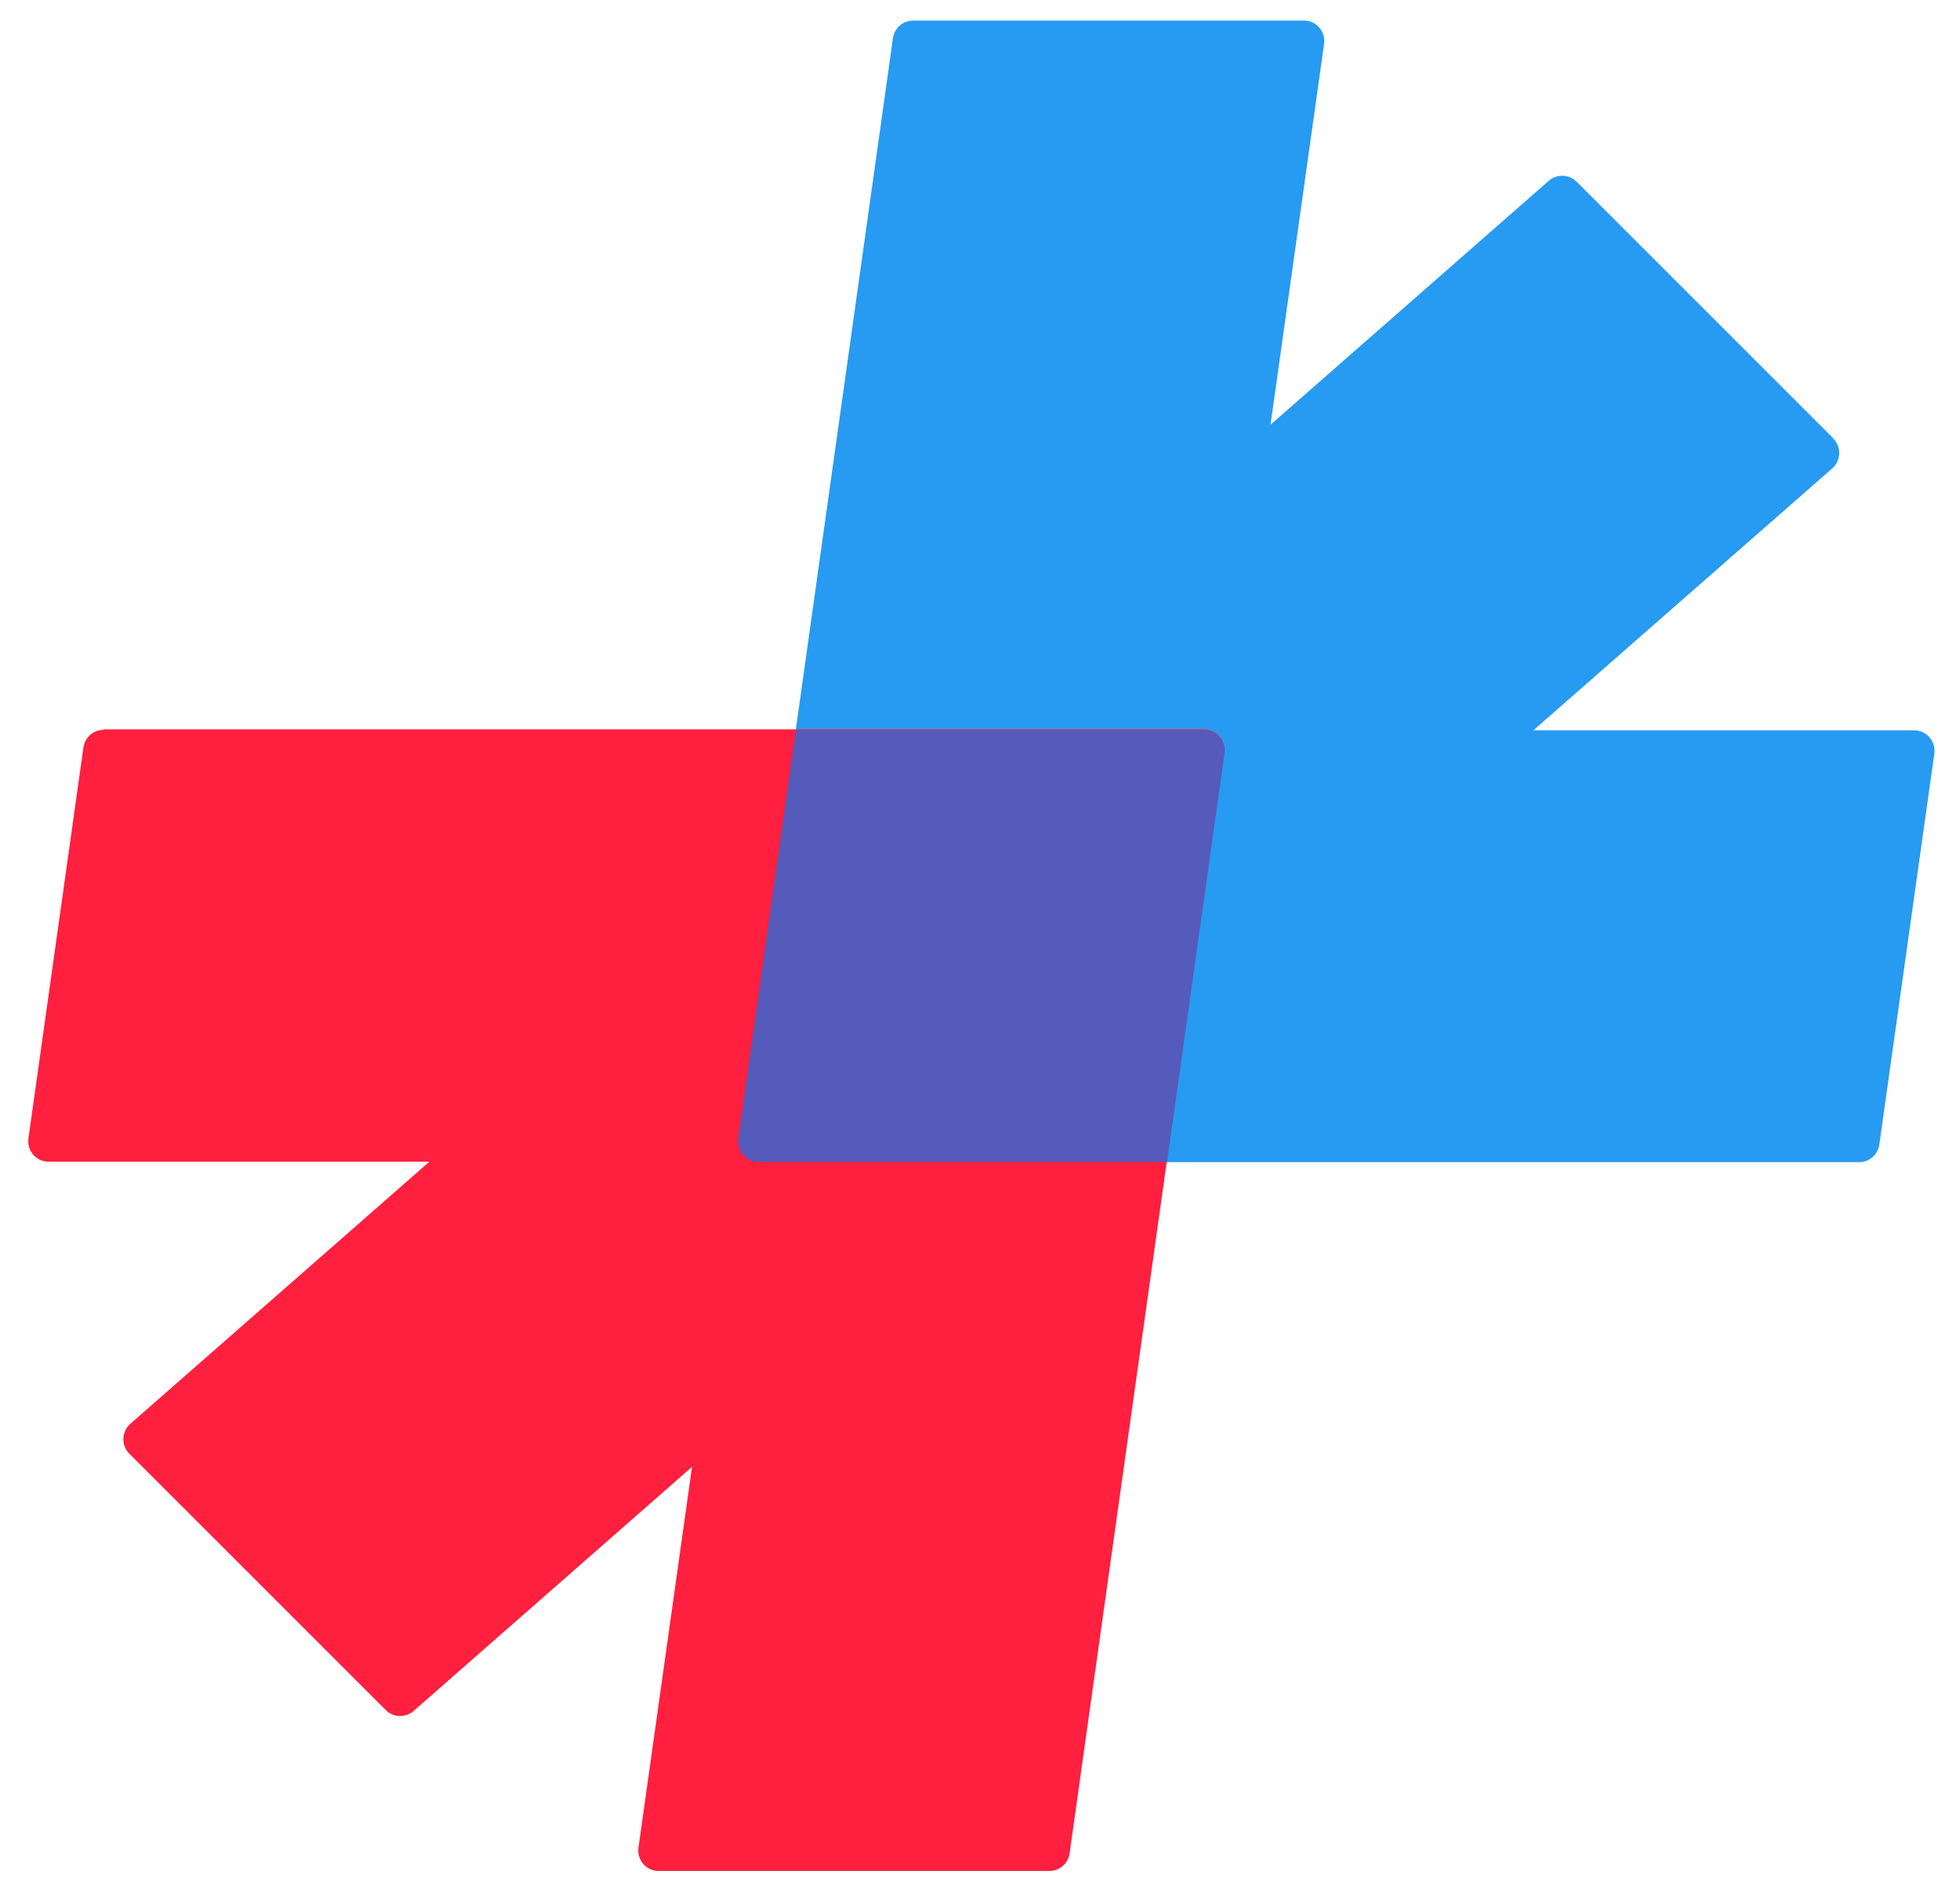
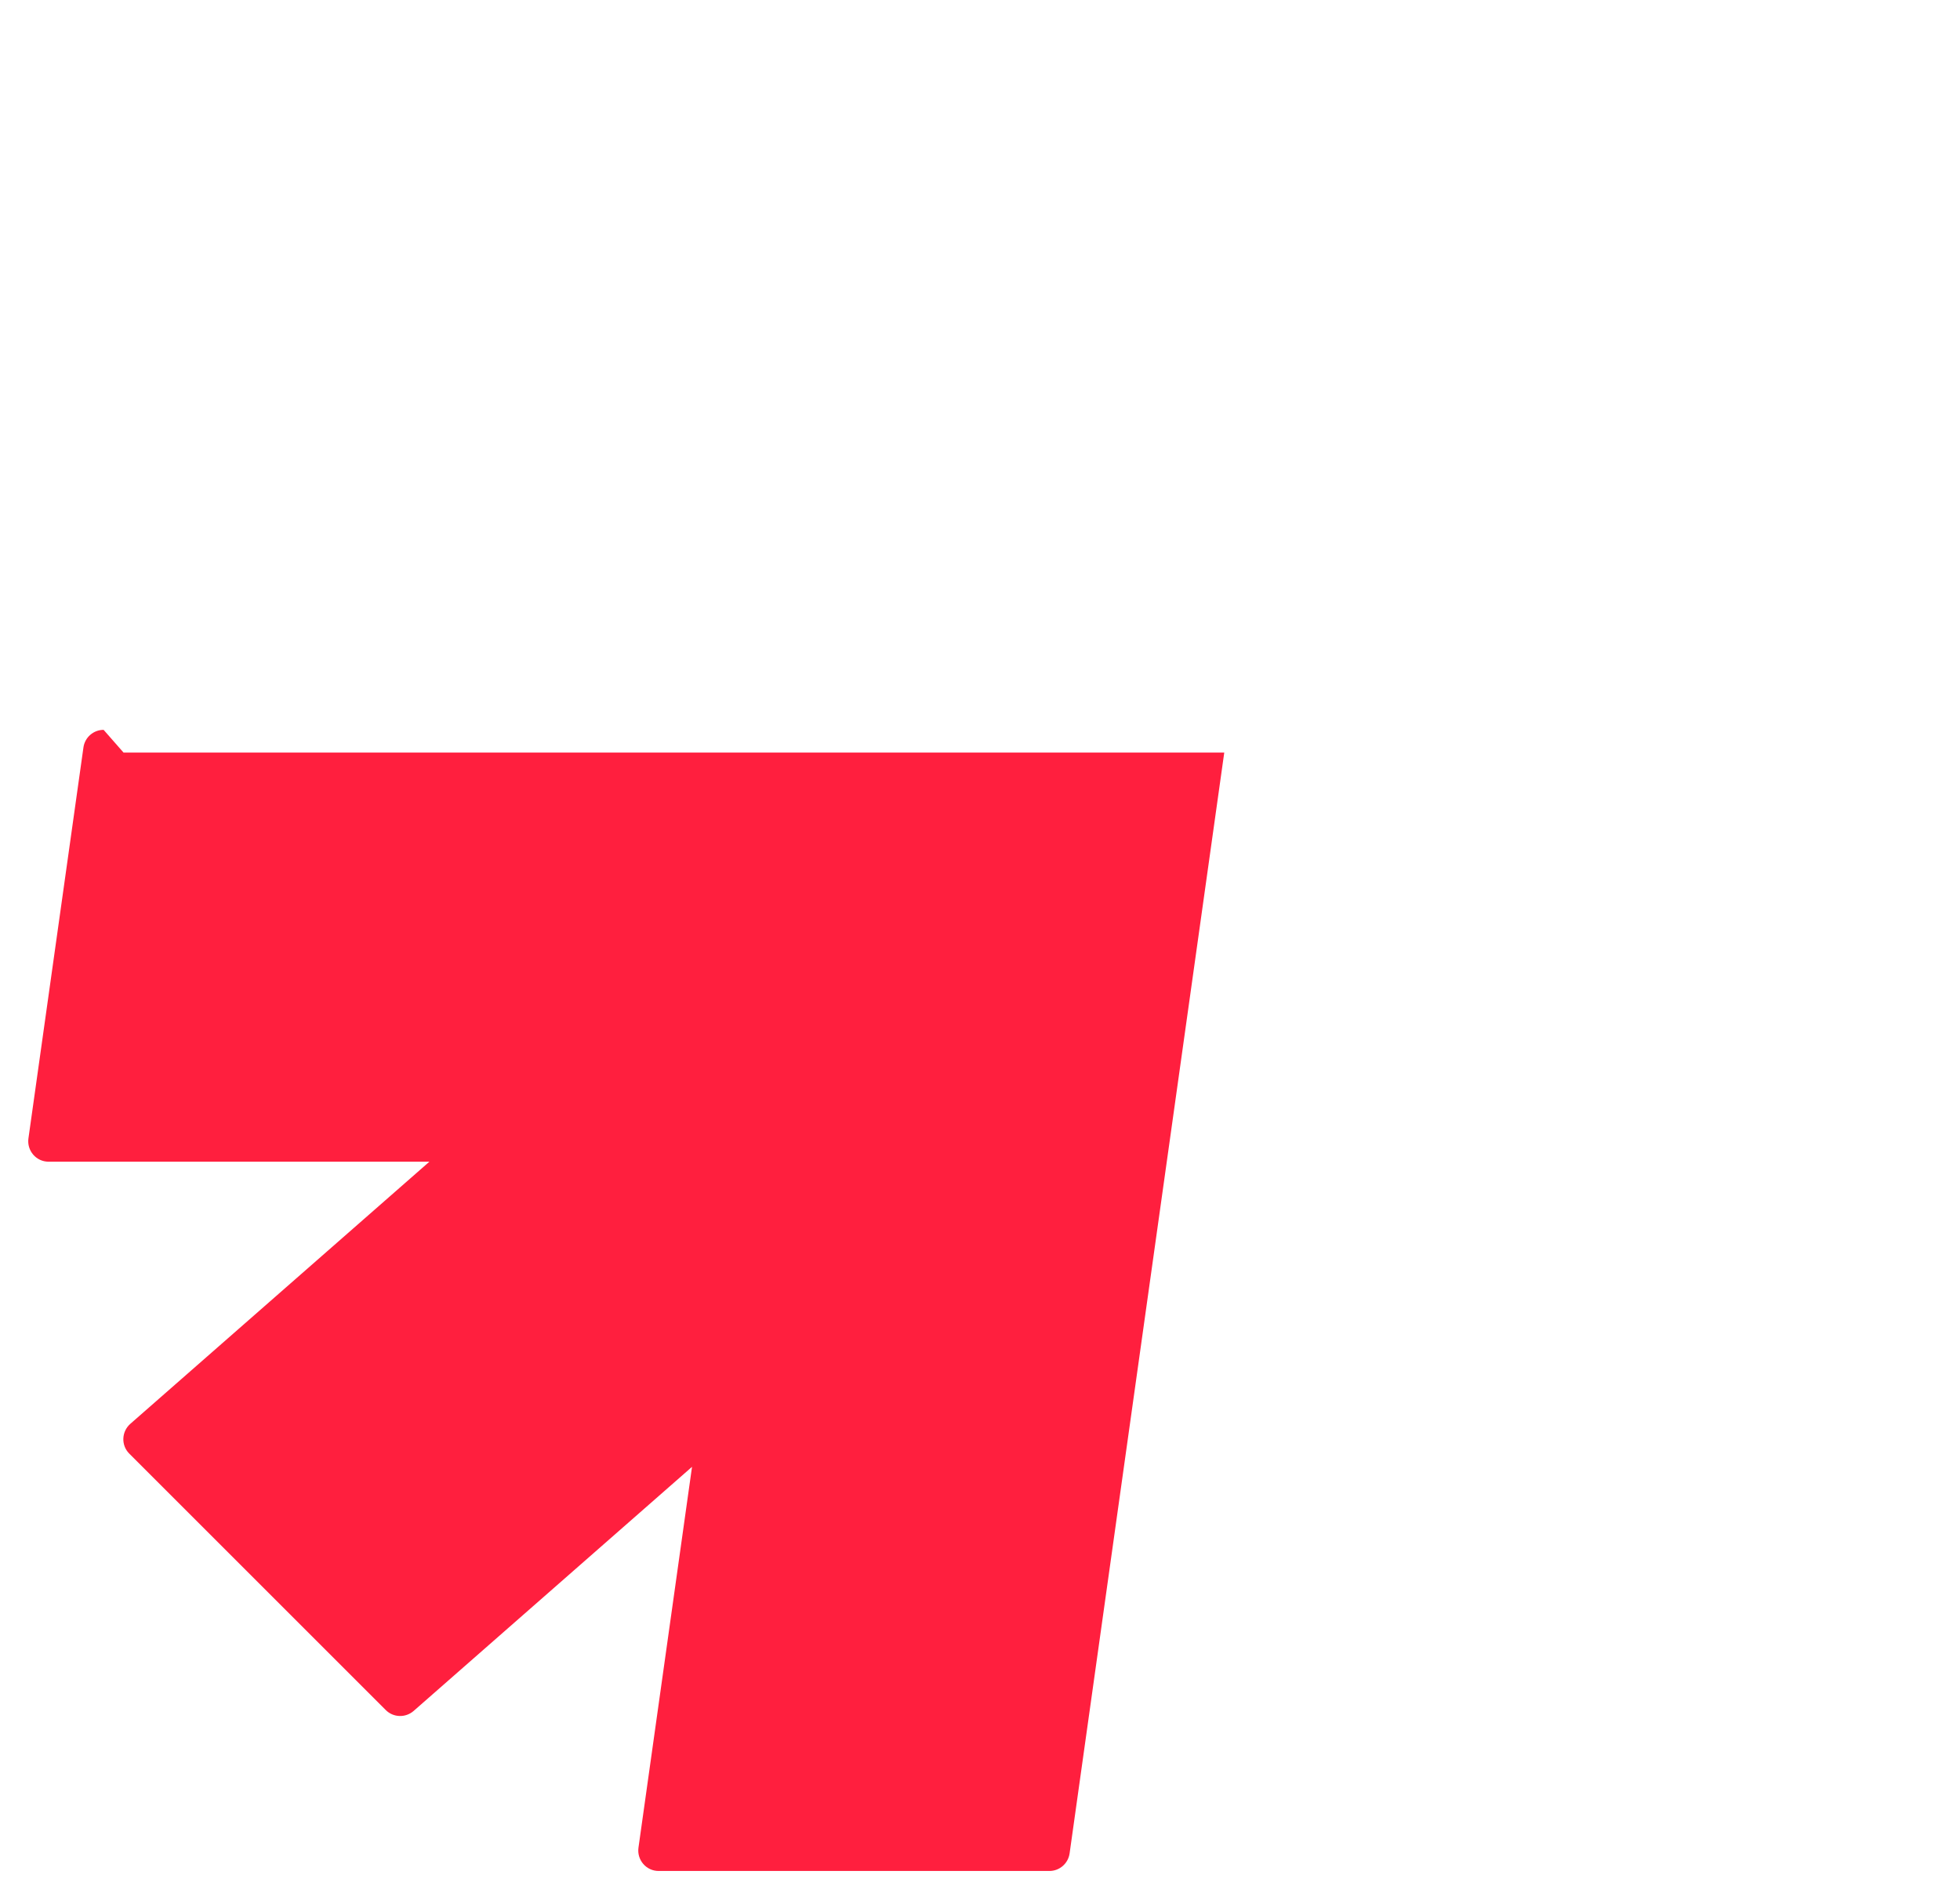
<svg xmlns="http://www.w3.org/2000/svg" fill="none" height="64" viewBox="0 0 66 64" width="66">
-   <path d="m61.727 14.757-8.638-8.638c-.254-.254-.665-.268-.94-.027l-9.366 8.213 1.804-12.83c.055-.412-.261-.782-.679-.782h-13.16c-.343 0-.631.254-.679.59l-5.208 37.078c-.055.412.261.782.679.782h37.064c.343 0 .631-.254.679-.59l1.853-13.173c.055-.412-.261-.782-.679-.782h-12.823l10.065-8.823c.295-.261.316-.72.034-1.002z" fill="#279af1" />
-   <path d="m3.489 24.582c-.343 0-.631.254-.679.59l-1.853 13.173c-.055.412.261.782.679.782h12.823l-10.072 8.83c-.295.261-.316.72-.034 1.002l8.638 8.638c.254.254.665.268.94.027l9.372-8.22-1.804 12.83c-.055.412.261.782.679.782h13.16c.343 0 .631-.254.679-.59l5.208-37.078c.055-.412-.261-.782-.679-.782h-37.064z" fill="#ff1f3e" />
-   <path d="m39.298 39.135h-13.757c-.418 0-.734-.37-.679-.782l1.935-13.763h13.757c.419 0 .734.37.679.782z" fill="#555bbb" />
+   <path d="m3.489 24.582c-.343 0-.631.254-.679.59l-1.853 13.173c-.055.412.261.782.679.782h12.823l-10.072 8.83c-.295.261-.316.72-.034 1.002l8.638 8.638c.254.254.665.268.94.027l9.372-8.22-1.804 12.83c-.055.412.261.782.679.782h13.16c.343 0 .631-.254.679-.59l5.208-37.078h-37.064z" fill="#ff1f3e" />
</svg>